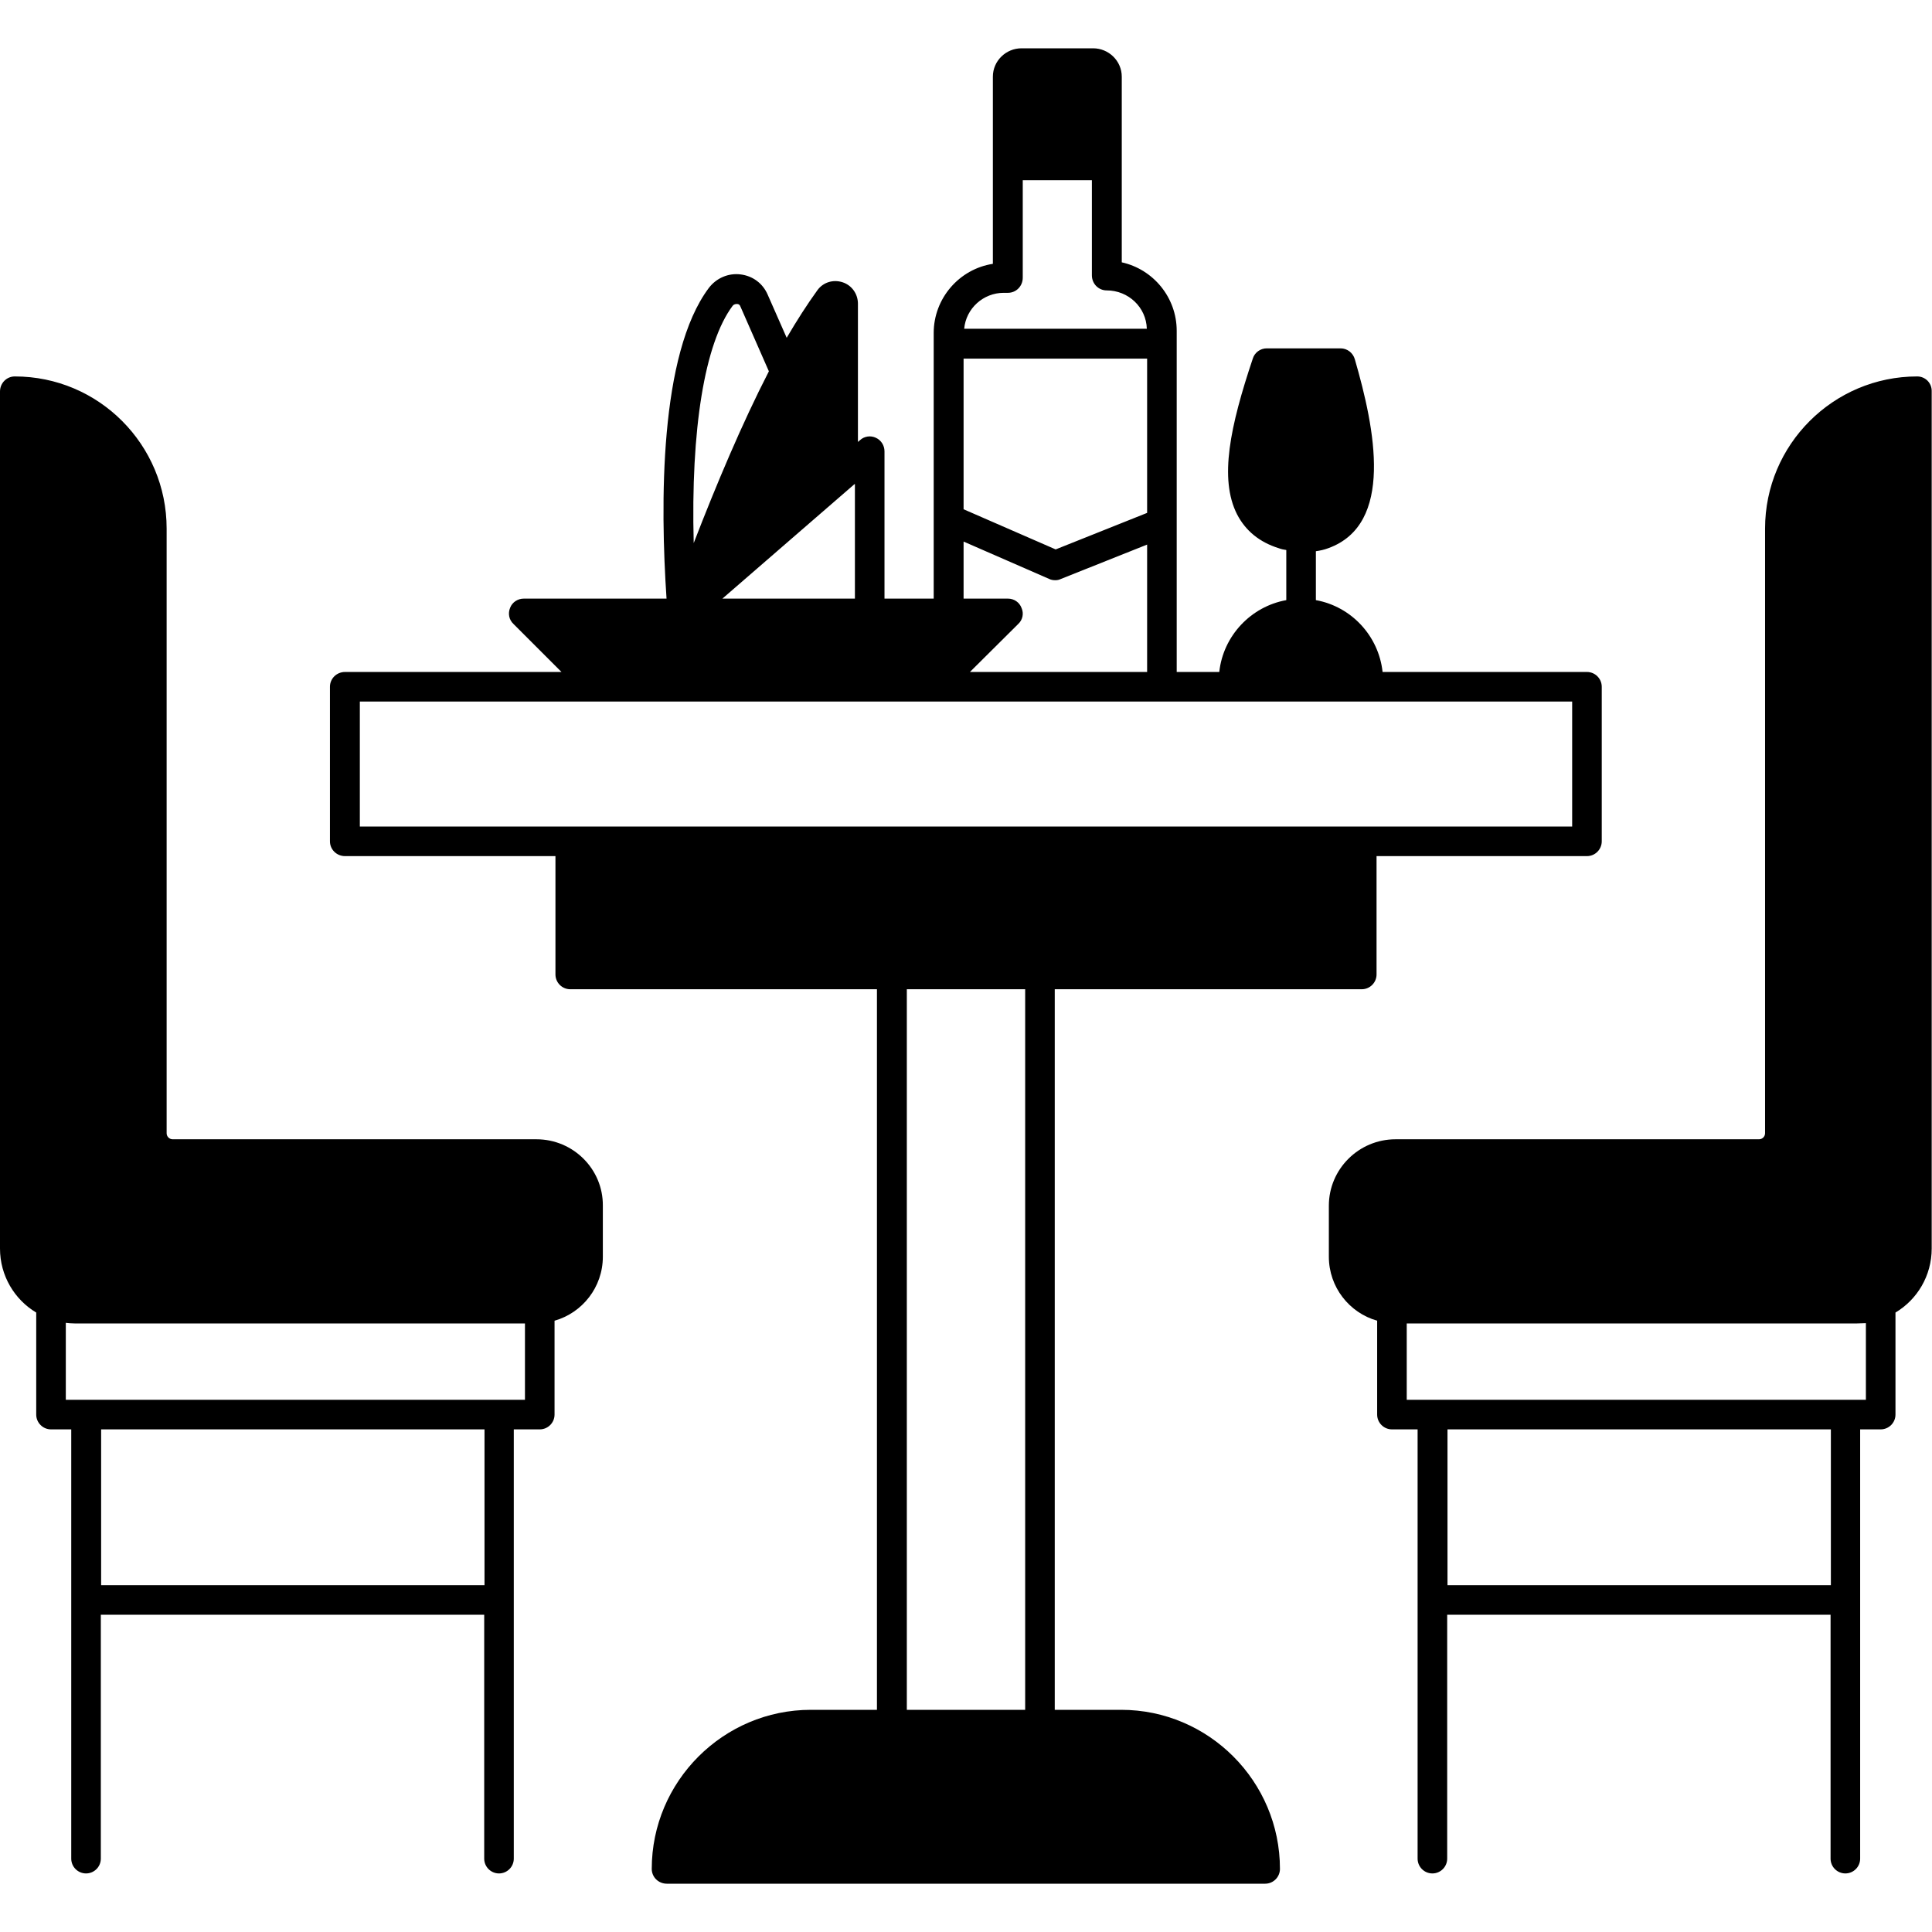
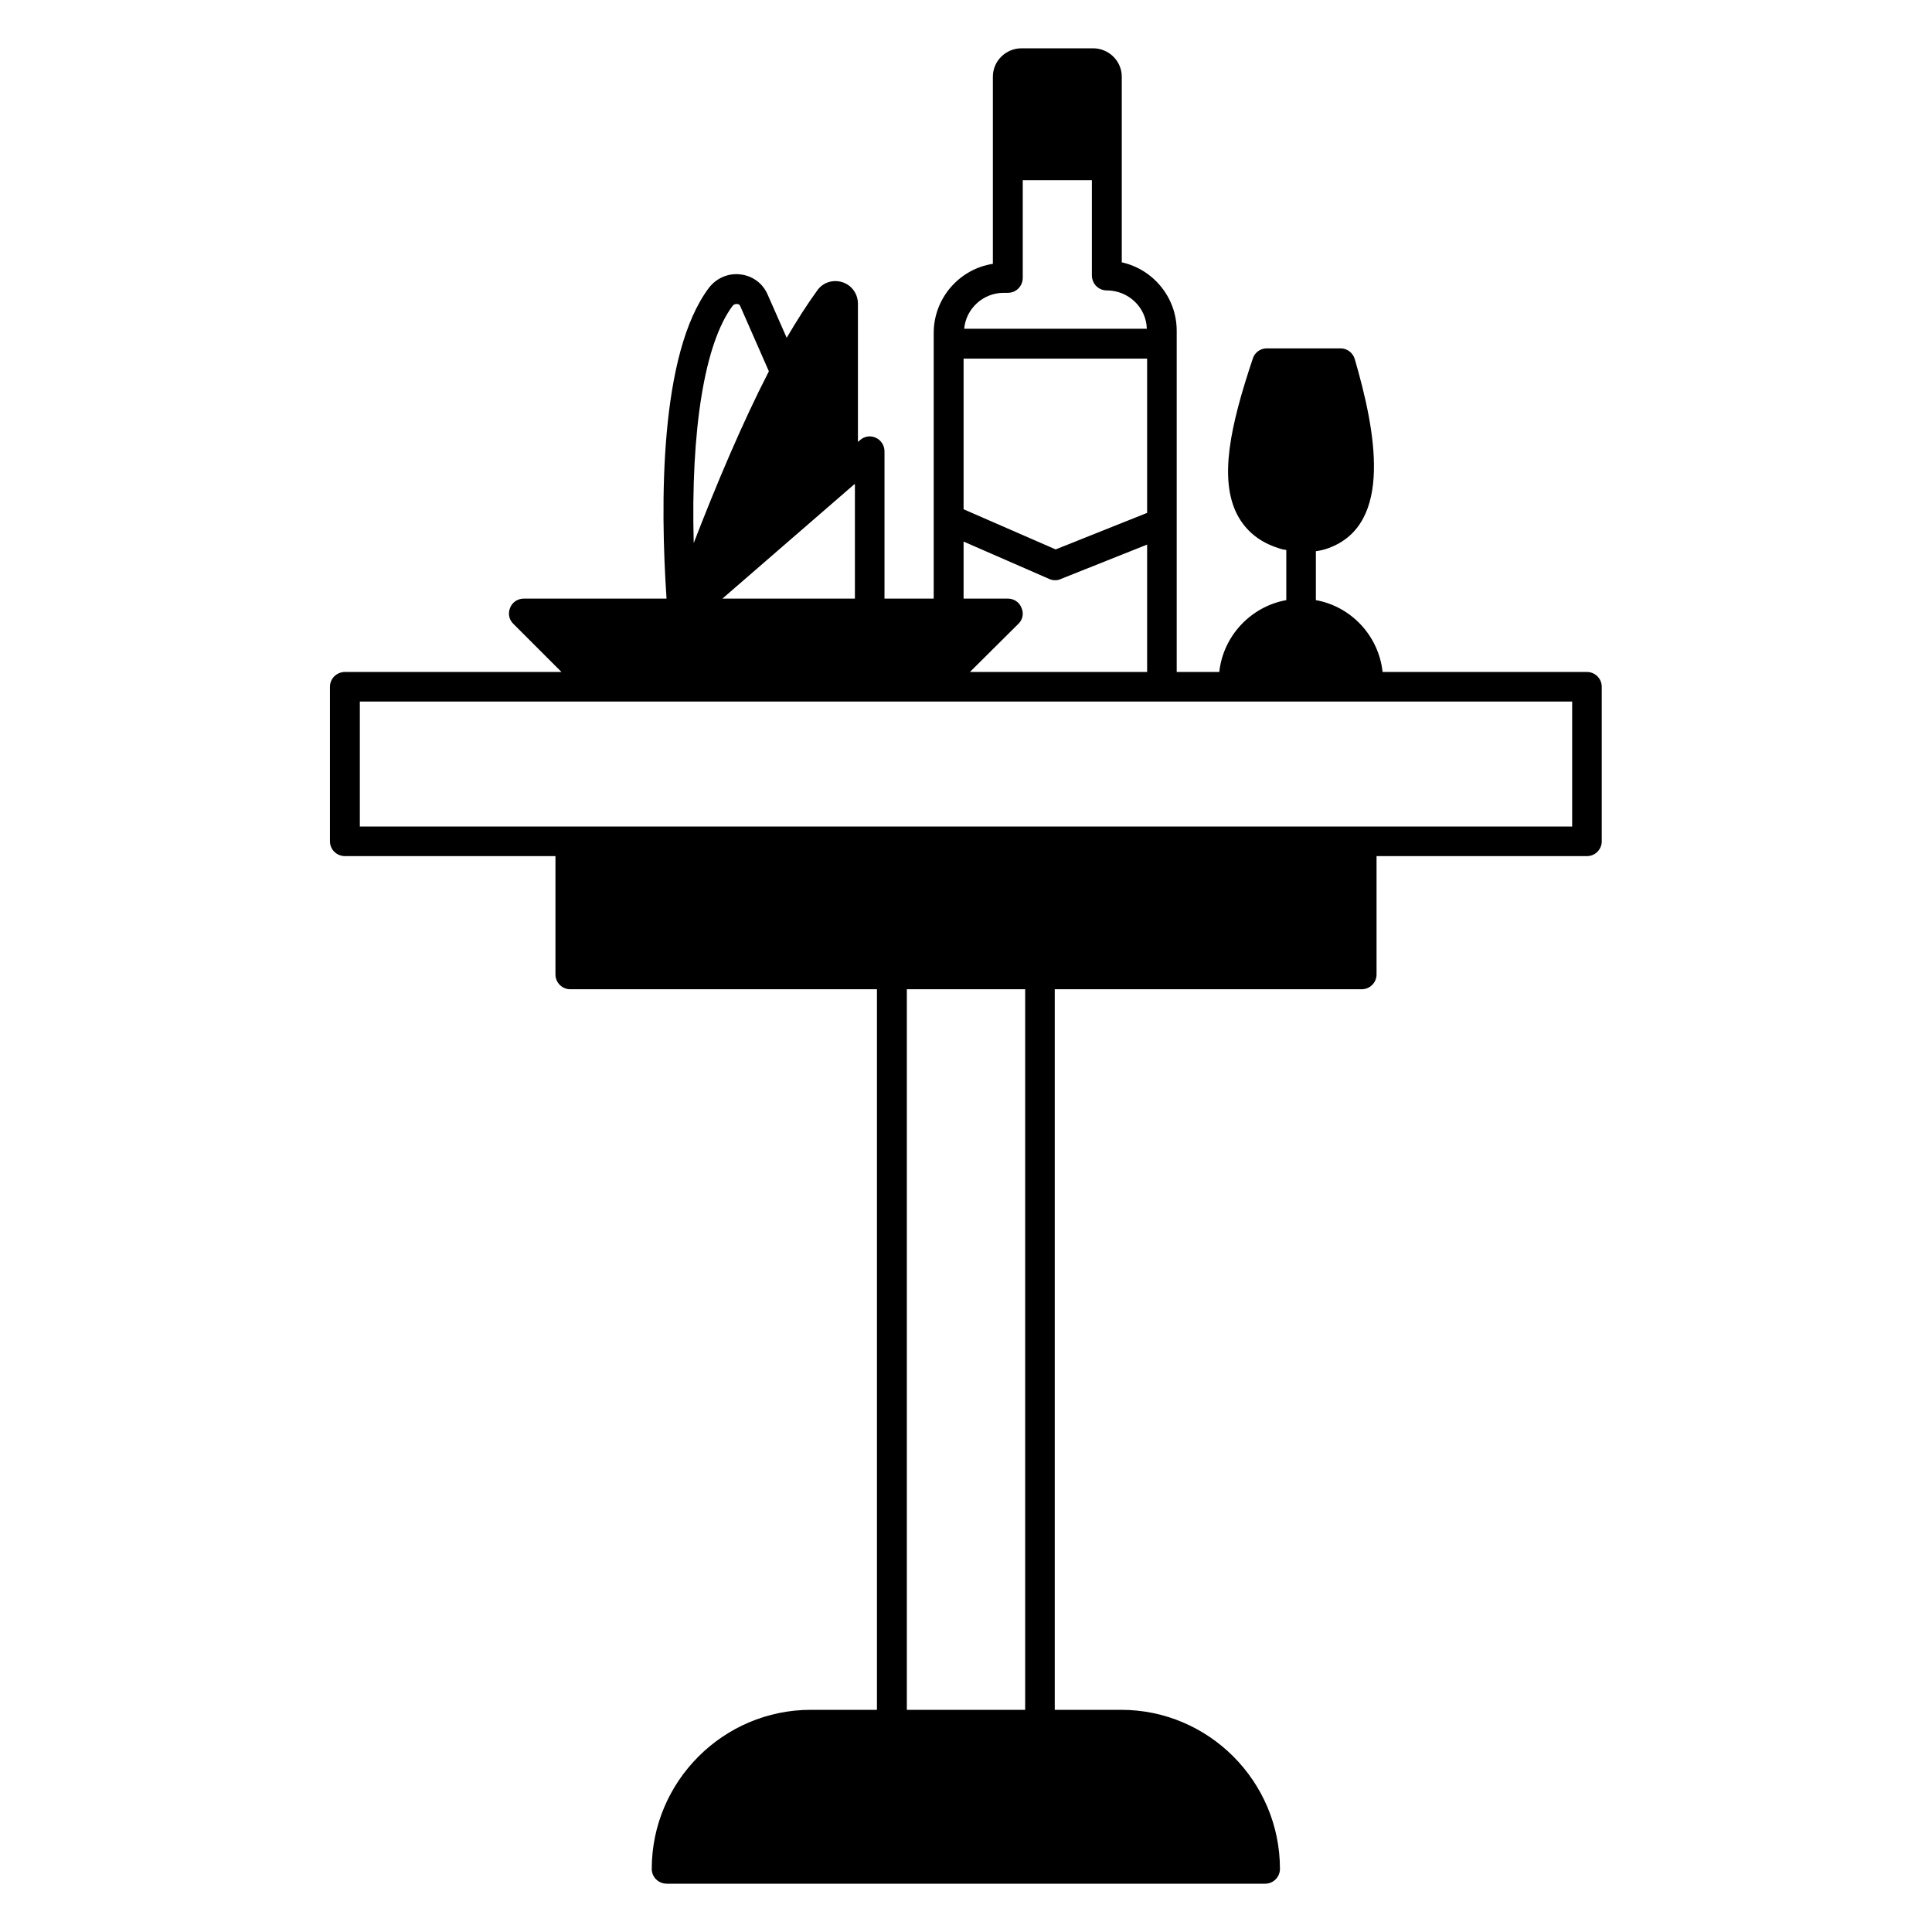
<svg xmlns="http://www.w3.org/2000/svg" version="1.1" id="Layer_1" x="0px" y="0px" viewBox="0 0 64 64" style="enable-background:new 0 0 64 64;" xml:space="preserve">
  <g>
    <path d="M37.14,56.64h-2.2V32.77h10.17c0.27,0,0.49-0.22,0.49-0.49v-3.92h6.97c0.27,0,0.49-0.22,0.49-0.49v-5.12   c0-0.27-0.22-0.49-0.49-0.49H45.8c-0.13-1.2-1.04-2.17-2.21-2.38v-1.62c0.14-0.02,0.28-0.05,0.41-0.1   c2.19-0.79,1.55-3.95,0.88-6.26c-0.06-0.21-0.25-0.36-0.47-0.36h-2.45c-0.21,0-0.4,0.14-0.46,0.34c-0.75,2.24-1.12,3.98-0.52,5.16   c0.28,0.54,0.74,0.92,1.38,1.12c0.08,0.03,0.17,0.05,0.25,0.06v1.66c-1.17,0.21-2.09,1.18-2.22,2.38h-1.41v-4.91   c0-0.02,0-0.03,0-0.05v-5.89c0-0.01,0-0.02,0-0.02c0-0.01,0-0.02,0-0.02v-0.41c0-1.11-0.78-2.04-1.82-2.27V2.54   c0-0.52-0.43-0.94-0.95-0.94h-2.37c-0.52,0-0.95,0.42-0.95,0.94v6.2c-1.11,0.17-1.96,1.14-1.96,2.29v8.8H29.3v-4.88   c0-0.19-0.11-0.37-0.29-0.45c-0.17-0.08-0.38-0.05-0.52,0.08l-0.07,0.06v-4.58c0-0.32-0.2-0.61-0.51-0.71   c-0.31-0.1-0.64,0-0.83,0.26c-0.34,0.47-0.68,1-1.02,1.58l-0.63-1.43c-0.16-0.37-0.49-0.62-0.9-0.67c-0.4-0.05-0.8,0.12-1.05,0.45   c-1.64,2.19-1.61,7.17-1.4,10.29h-4.73c-0.2,0-0.38,0.12-0.45,0.3c-0.08,0.19-0.04,0.4,0.11,0.54l1.59,1.59h-7.17   c-0.28,0-0.5,0.22-0.5,0.49v5.12c0,0.27,0.22,0.49,0.5,0.49h6.97v3.92c0,0.27,0.22,0.49,0.49,0.49h10.16v23.87h-2.19   c-2.9,0-5.27,2.37-5.27,5.27c0,0.27,0.22,0.49,0.5,0.49h19.82c0.27,0,0.49-0.22,0.49-0.49C42.4,59.01,40.04,56.64,37.14,56.64z    M31.94,10.89C32,10.22,32.57,9.7,33.25,9.7h0.14c0.27,0,0.49-0.22,0.49-0.5V5.97h2.29v3.15c0,0.28,0.22,0.5,0.49,0.5   c0.72,0,1.31,0.56,1.33,1.27c0,0,0,0,0,0L31.94,10.89C31.94,10.89,31.94,10.89,31.94,10.89z M31.92,11.88H38v5.11l-3.03,1.21   l-3.05-1.33V11.88z M31.92,17.94l2.84,1.24c0.06,0.03,0.13,0.04,0.2,0.04c0.06,0,0.12-0.01,0.18-0.04L38,18.04v4.22h-5.87l1.6-1.59   c0.15-0.14,0.19-0.35,0.11-0.53c-0.07-0.19-0.25-0.31-0.45-0.31h-1.47V17.94z M28.28,16.06l0.04-0.03v3.8h-4.39L28.28,16.06z    M24.27,10.13c0.05-0.06,0.11-0.06,0.15-0.06c0.05,0,0.09,0.03,0.11,0.09l0.94,2.14c-0.89,1.73-1.74,3.75-2.49,5.69   C22.88,14.23,23.34,11.37,24.27,10.13z M11.92,27.38v-4.14h40.16v4.14H11.92z M33.96,56.64h-3.92V32.77h3.92V56.64z" />
-     <path d="M17.77,37.74H5.72c-0.11,0-0.2-0.09-0.2-0.2V17.51c0-2.78-2.25-5.04-5.03-5.04c-0.27,0-0.49,0.22-0.49,0.5v28.39   c0,0.9,0.48,1.69,1.2,2.12v3.38c0,0.27,0.22,0.49,0.49,0.49h0.67v14.22c0,0.27,0.22,0.49,0.49,0.49c0.27,0,0.49-0.22,0.49-0.49   v-8.08h12.7v8.08c0,0.27,0.22,0.49,0.49,0.49c0.27,0,0.49-0.22,0.49-0.49V47.35h0.86c0.27,0,0.49-0.22,0.49-0.49v-3.11   c0.92-0.26,1.6-1.11,1.6-2.12v-1.69C19.98,38.73,18.99,37.74,17.77,37.74z M16.05,52.51H3.35v-5.16h12.7V52.51z M17.39,46.37h-0.84   c0,0,0,0,0,0c0,0,0,0,0,0H2.86c0,0,0,0,0,0c0,0,0,0,0,0H2.18v-2.55c0.09,0.01,0.19,0.02,0.29,0.02h14.92V46.37z" />
-     <path d="M63.51,12.47c-2.78,0-5.04,2.26-5.04,5.04v20.03c0,0.11-0.09,0.2-0.2,0.2H46.23c-1.22,0-2.21,0.99-2.21,2.2v1.69   c0,1.01,0.68,1.86,1.6,2.12v3.11c0,0.27,0.22,0.49,0.49,0.49h0.85v14.22c0,0.27,0.22,0.49,0.49,0.49c0.27,0,0.49-0.22,0.49-0.49   v-8.08h12.7v8.08c0,0.27,0.22,0.49,0.49,0.49c0.27,0,0.49-0.22,0.49-0.49V47.35h0.68c0.27,0,0.49-0.22,0.49-0.49v-3.38   c0.72-0.43,1.2-1.22,1.2-2.12V12.97C64,12.69,63.78,12.47,63.51,12.47z M60.65,52.51h-12.7v-5.16h12.7V52.51z M61.81,46.37h-0.67   c0,0,0,0,0,0s0,0,0,0H47.46c0,0,0,0,0,0s0,0,0,0H46.6v-2.53h14.92c0.1,0,0.19-0.01,0.29-0.01V46.37z" />
  </g>
</svg>